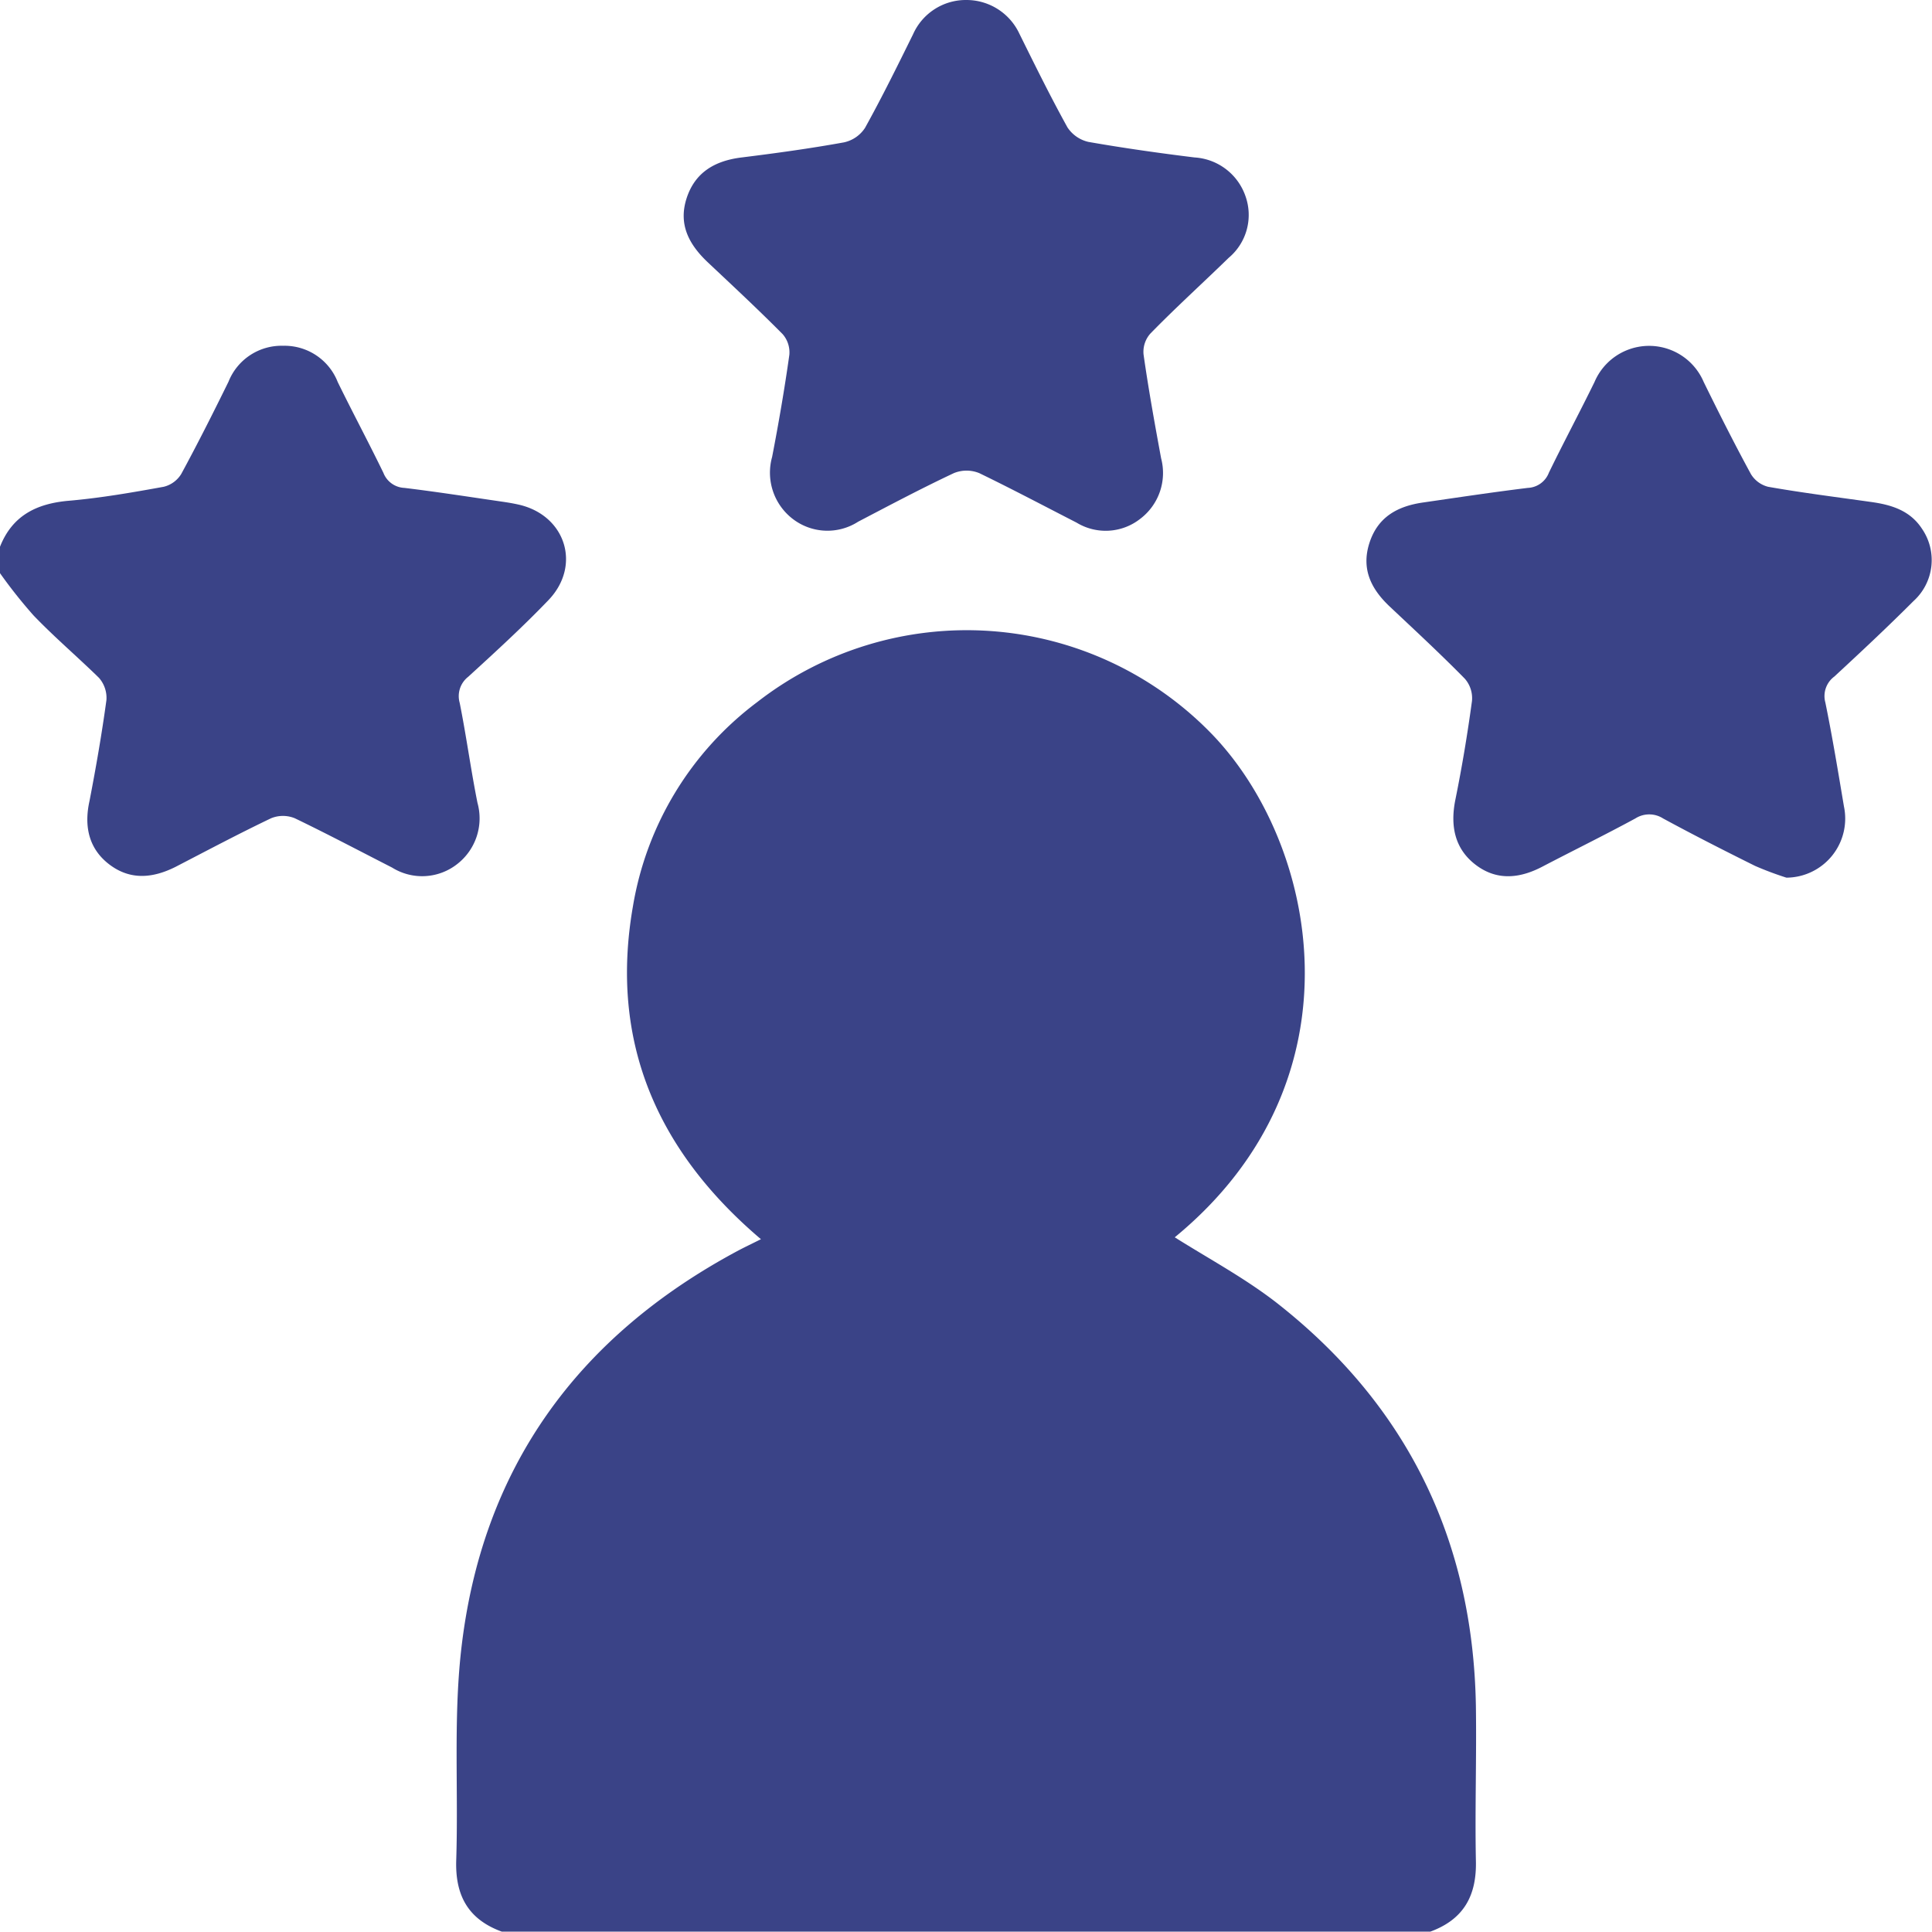
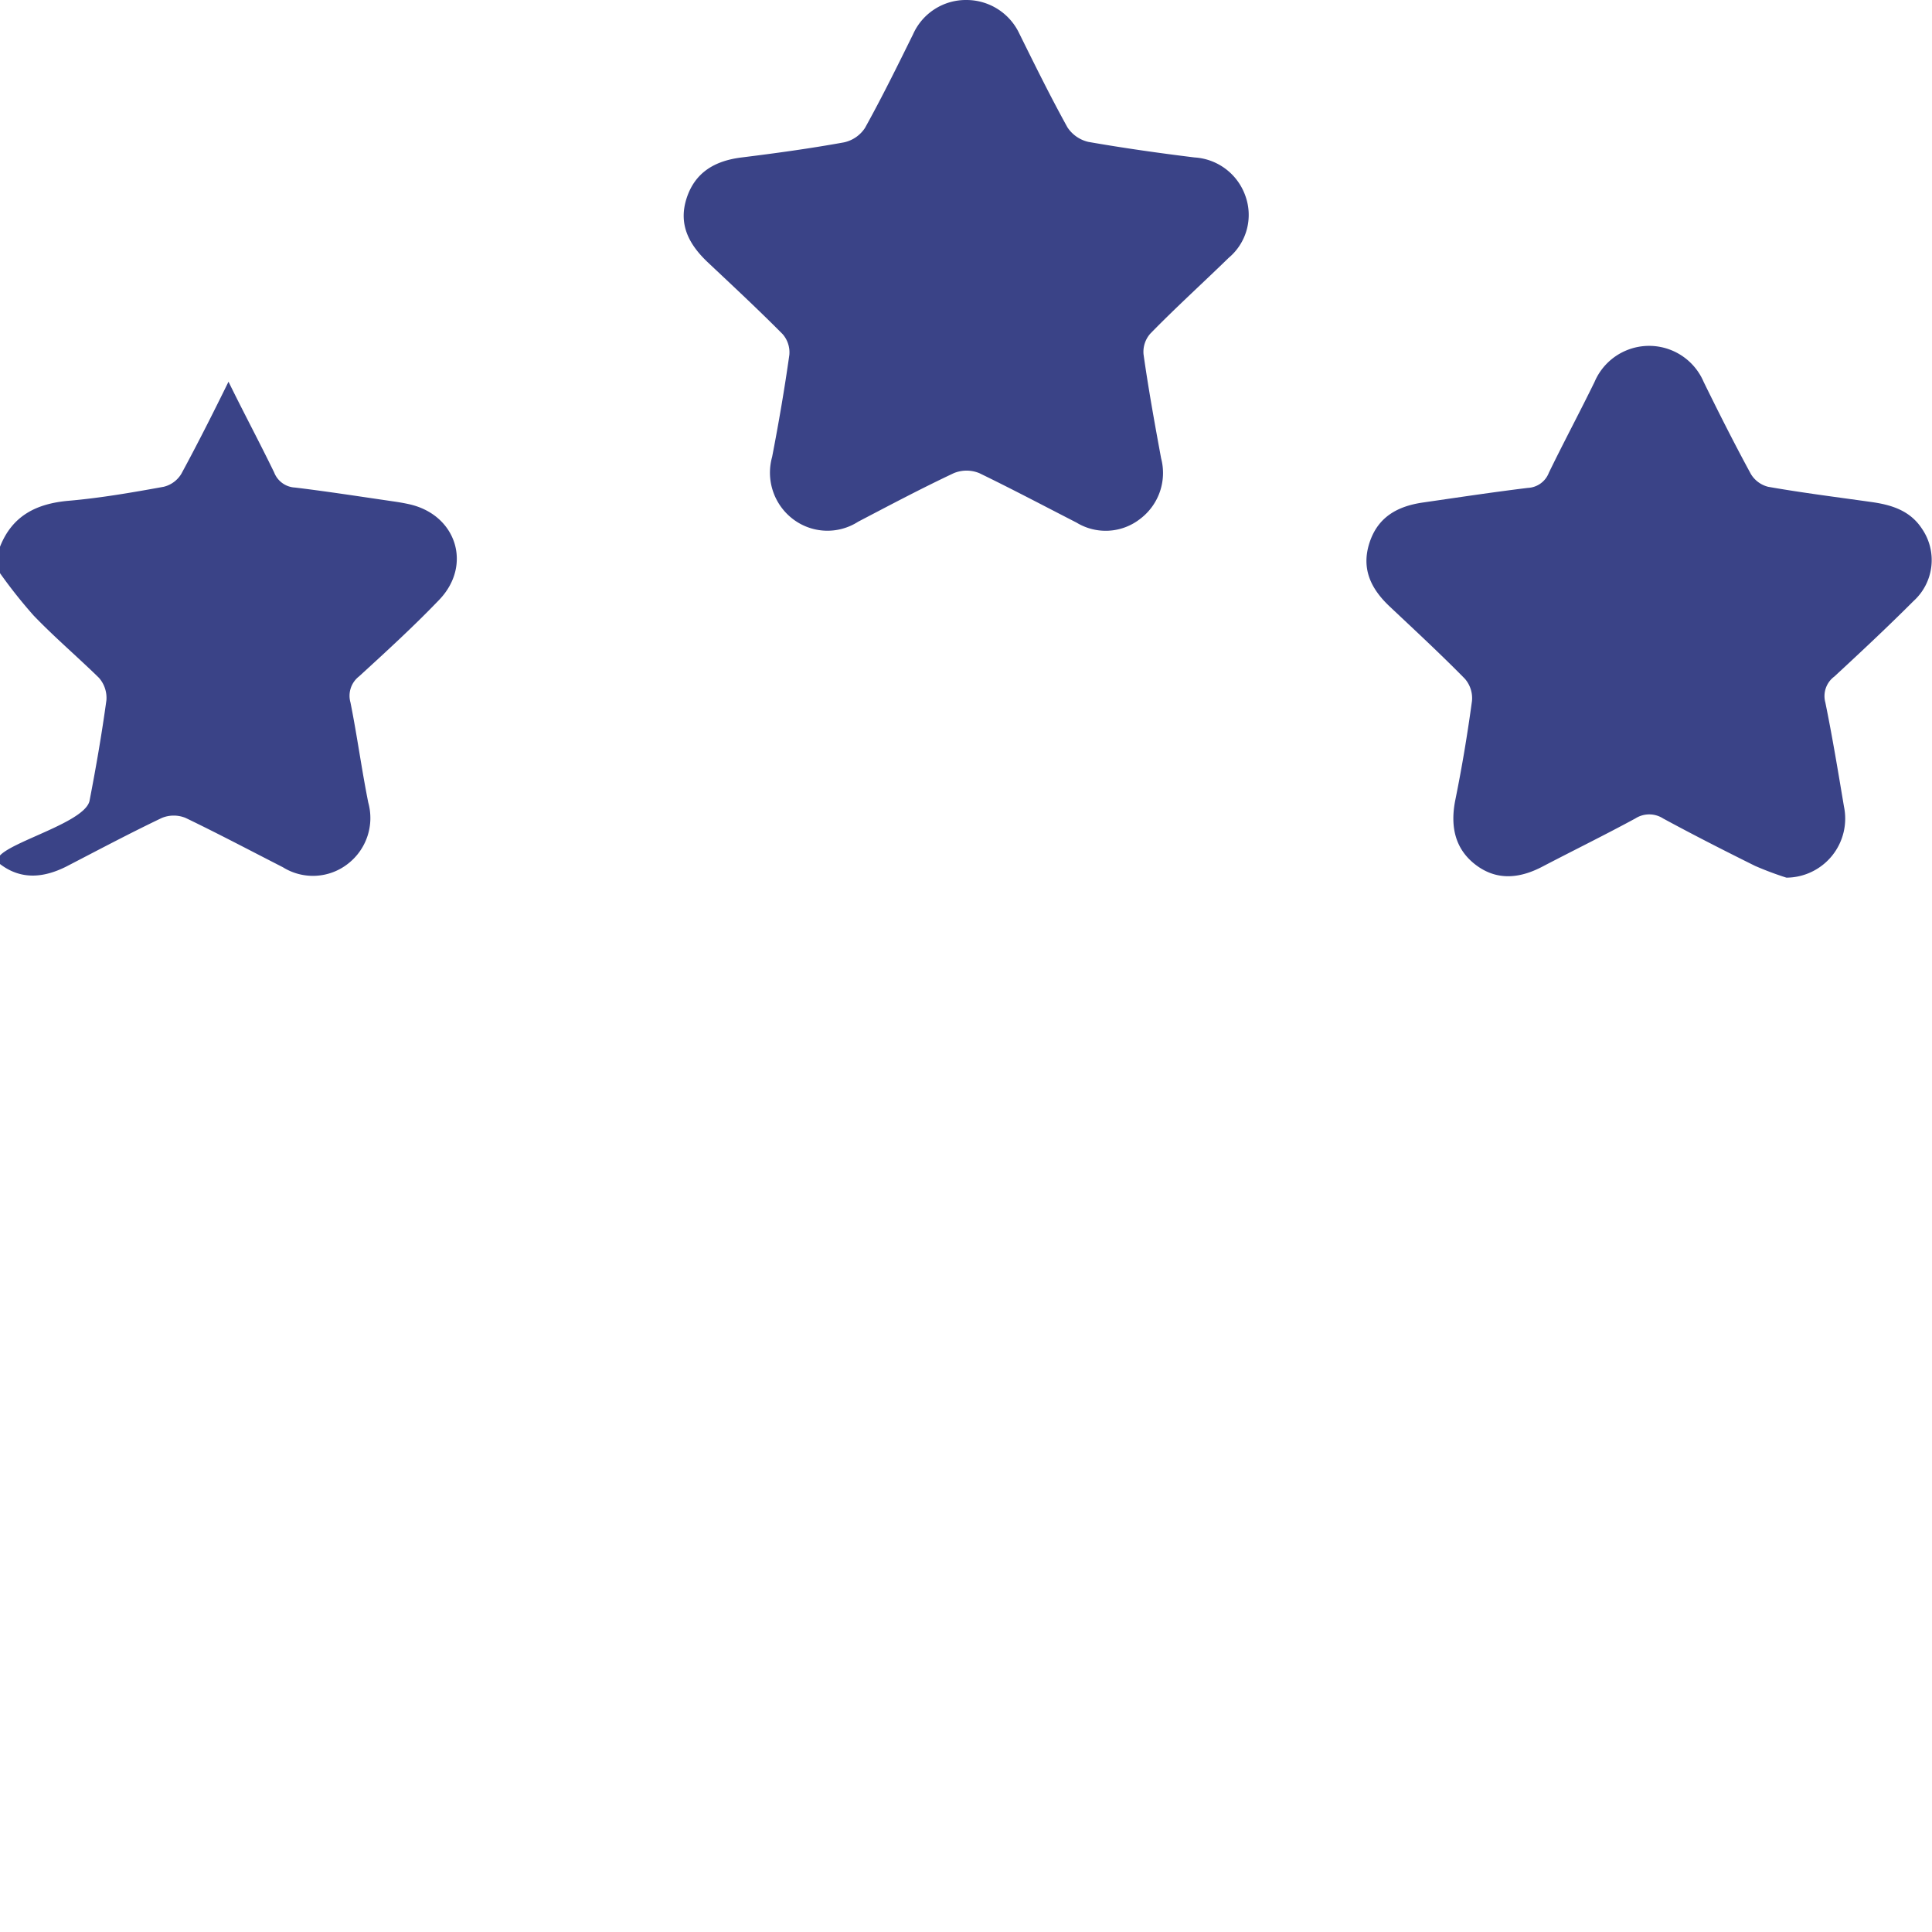
<svg xmlns="http://www.w3.org/2000/svg" viewBox="0 0 172.65 172.62">
  <defs>
    <style>.cls-1{fill:#3a4387;}</style>
  </defs>
  <g id="Слой_2" data-name="Слой 2">
    <g id="OBJECTS">
-       <path class="cls-1" d="M44.85,172.62c-3-1.09-4.18-3.22-4.08-6.38.2-6.23-.25-12.52.43-18.68C43,131.27,51.57,119.44,66,111.74c.59-.31,1.2-.6,2-1C58.72,102.86,54.45,93.1,56.56,81A28.69,28.69,0,0,1,67.67,62.74a30.49,30.49,0,0,1,40.51,2.74c9.56,9.77,13.95,31-3.2,45.09,3,1.89,6.15,3.58,9,5.77,11.71,9.13,17.65,21.23,17.91,36.08.07,4.6-.09,9.22,0,13.82.09,3.16-1.09,5.29-4.08,6.38Z" />
-       <path class="cls-1" d="M0,48.86C1.1,46.07,3.27,45,6.14,44.75s5.68-.74,8.49-1.25a2.54,2.54,0,0,0,1.57-1.15c1.47-2.71,2.86-5.47,4.22-8.24a5.1,5.1,0,0,1,4.89-3.21,5.1,5.1,0,0,1,4.87,3.24c1.33,2.72,2.76,5.39,4.08,8.11a2.11,2.11,0,0,0,1.88,1.35c2.89.35,5.77.8,8.66,1.22.56.08,1.11.17,1.66.3,4.1,1,5.49,5.42,2.57,8.49-2.29,2.39-4.74,4.63-7.19,6.87a2.19,2.19,0,0,0-.76,2.33c.6,3,1,6,1.59,8.94a5.17,5.17,0,0,1-1.78,5.44,5.07,5.07,0,0,1-5.85.34c-2.9-1.48-5.77-3-8.7-4.41a2.8,2.8,0,0,0-2.11,0c-2.89,1.38-5.71,2.88-8.55,4.35-2,1-4,1.21-5.87-.19S7.49,73.86,8,71.57c.58-3,1.1-6,1.51-9a2.71,2.71,0,0,0-.67-2C6.92,58.69,4.86,56.94,3,55a44.23,44.23,0,0,1-3-3.78Z" />
+       <path class="cls-1" d="M0,48.86C1.1,46.07,3.27,45,6.14,44.75s5.68-.74,8.49-1.25a2.54,2.54,0,0,0,1.57-1.15c1.47-2.71,2.86-5.47,4.22-8.24c1.33,2.72,2.76,5.39,4.08,8.11a2.11,2.11,0,0,0,1.88,1.35c2.89.35,5.77.8,8.66,1.22.56.08,1.11.17,1.66.3,4.1,1,5.49,5.42,2.57,8.49-2.29,2.39-4.74,4.63-7.19,6.87a2.19,2.19,0,0,0-.76,2.33c.6,3,1,6,1.59,8.94a5.17,5.17,0,0,1-1.78,5.44,5.07,5.07,0,0,1-5.85.34c-2.9-1.48-5.77-3-8.7-4.41a2.8,2.8,0,0,0-2.11,0c-2.89,1.38-5.71,2.88-8.55,4.35-2,1-4,1.21-5.87-.19S7.49,73.86,8,71.57c.58-3,1.1-6,1.51-9a2.71,2.71,0,0,0-.67-2C6.92,58.69,4.86,56.94,3,55a44.23,44.23,0,0,1-3-3.78Z" />
      <path class="cls-1" d="M159.64,78.43a29.29,29.29,0,0,1-2.8-1.05c-2.76-1.37-5.51-2.77-8.22-4.24a2.3,2.3,0,0,0-2.48,0c-2.71,1.47-5.48,2.83-8.22,4.26-2,1.07-4.07,1.36-6-.08s-2.34-3.52-1.86-5.87c.59-2.91,1.08-5.85,1.48-8.8a2.64,2.64,0,0,0-.64-2c-2.16-2.2-4.43-4.3-6.68-6.42-1.68-1.57-2.6-3.37-1.84-5.72s2.56-3.29,4.82-3.61c3.11-.45,6.22-.92,9.33-1.3a2.11,2.11,0,0,0,1.88-1.35c1.32-2.72,2.75-5.39,4.08-8.11a5.3,5.3,0,0,1,9.76,0c1.36,2.77,2.75,5.53,4.22,8.23A2.52,2.52,0,0,0,158,43.5c3,.53,6.1.92,9.15,1.35,1.84.25,3.53.75,4.61,2.41a4.94,4.94,0,0,1-.77,6.46c-2.3,2.3-4.68,4.53-7.07,6.74a2.17,2.17,0,0,0-.8,2.32c.63,3.08,1.14,6.18,1.66,9.28A5.28,5.28,0,0,1,159.64,78.43Z" />
      <path class="cls-1" d="M86.35,0a5.22,5.22,0,0,1,4.74,3c1.39,2.81,2.78,5.63,4.3,8.38a3.06,3.06,0,0,0,1.87,1.3c3.14.55,6.32,1,9.49,1.39a5.15,5.15,0,0,1,4.55,3.46,5,5,0,0,1-1.5,5.51c-2.33,2.27-4.75,4.46-7,6.77a2.45,2.45,0,0,0-.61,1.85c.44,3.11,1,6.2,1.57,9.29a5.14,5.14,0,0,1-1.86,5.41,5,5,0,0,1-5.7.34c-2.89-1.48-5.76-3-8.69-4.42a3,3,0,0,0-2.27,0c-2.89,1.36-5.72,2.86-8.55,4.34a5.08,5.08,0,0,1-5.85-.25A5.21,5.21,0,0,1,69,40.83c.58-3,1.11-6.07,1.54-9.13a2.48,2.48,0,0,0-.6-1.84c-2.18-2.2-4.44-4.3-6.69-6.42-1.65-1.56-2.65-3.35-1.9-5.7s2.55-3.38,4.93-3.67c3.06-.38,6.12-.8,9.15-1.35a3,3,0,0,0,1.87-1.29c1.52-2.74,2.91-5.56,4.3-8.38A5.16,5.16,0,0,1,86.35,0Z" />
    </g>
  </g>
</svg>